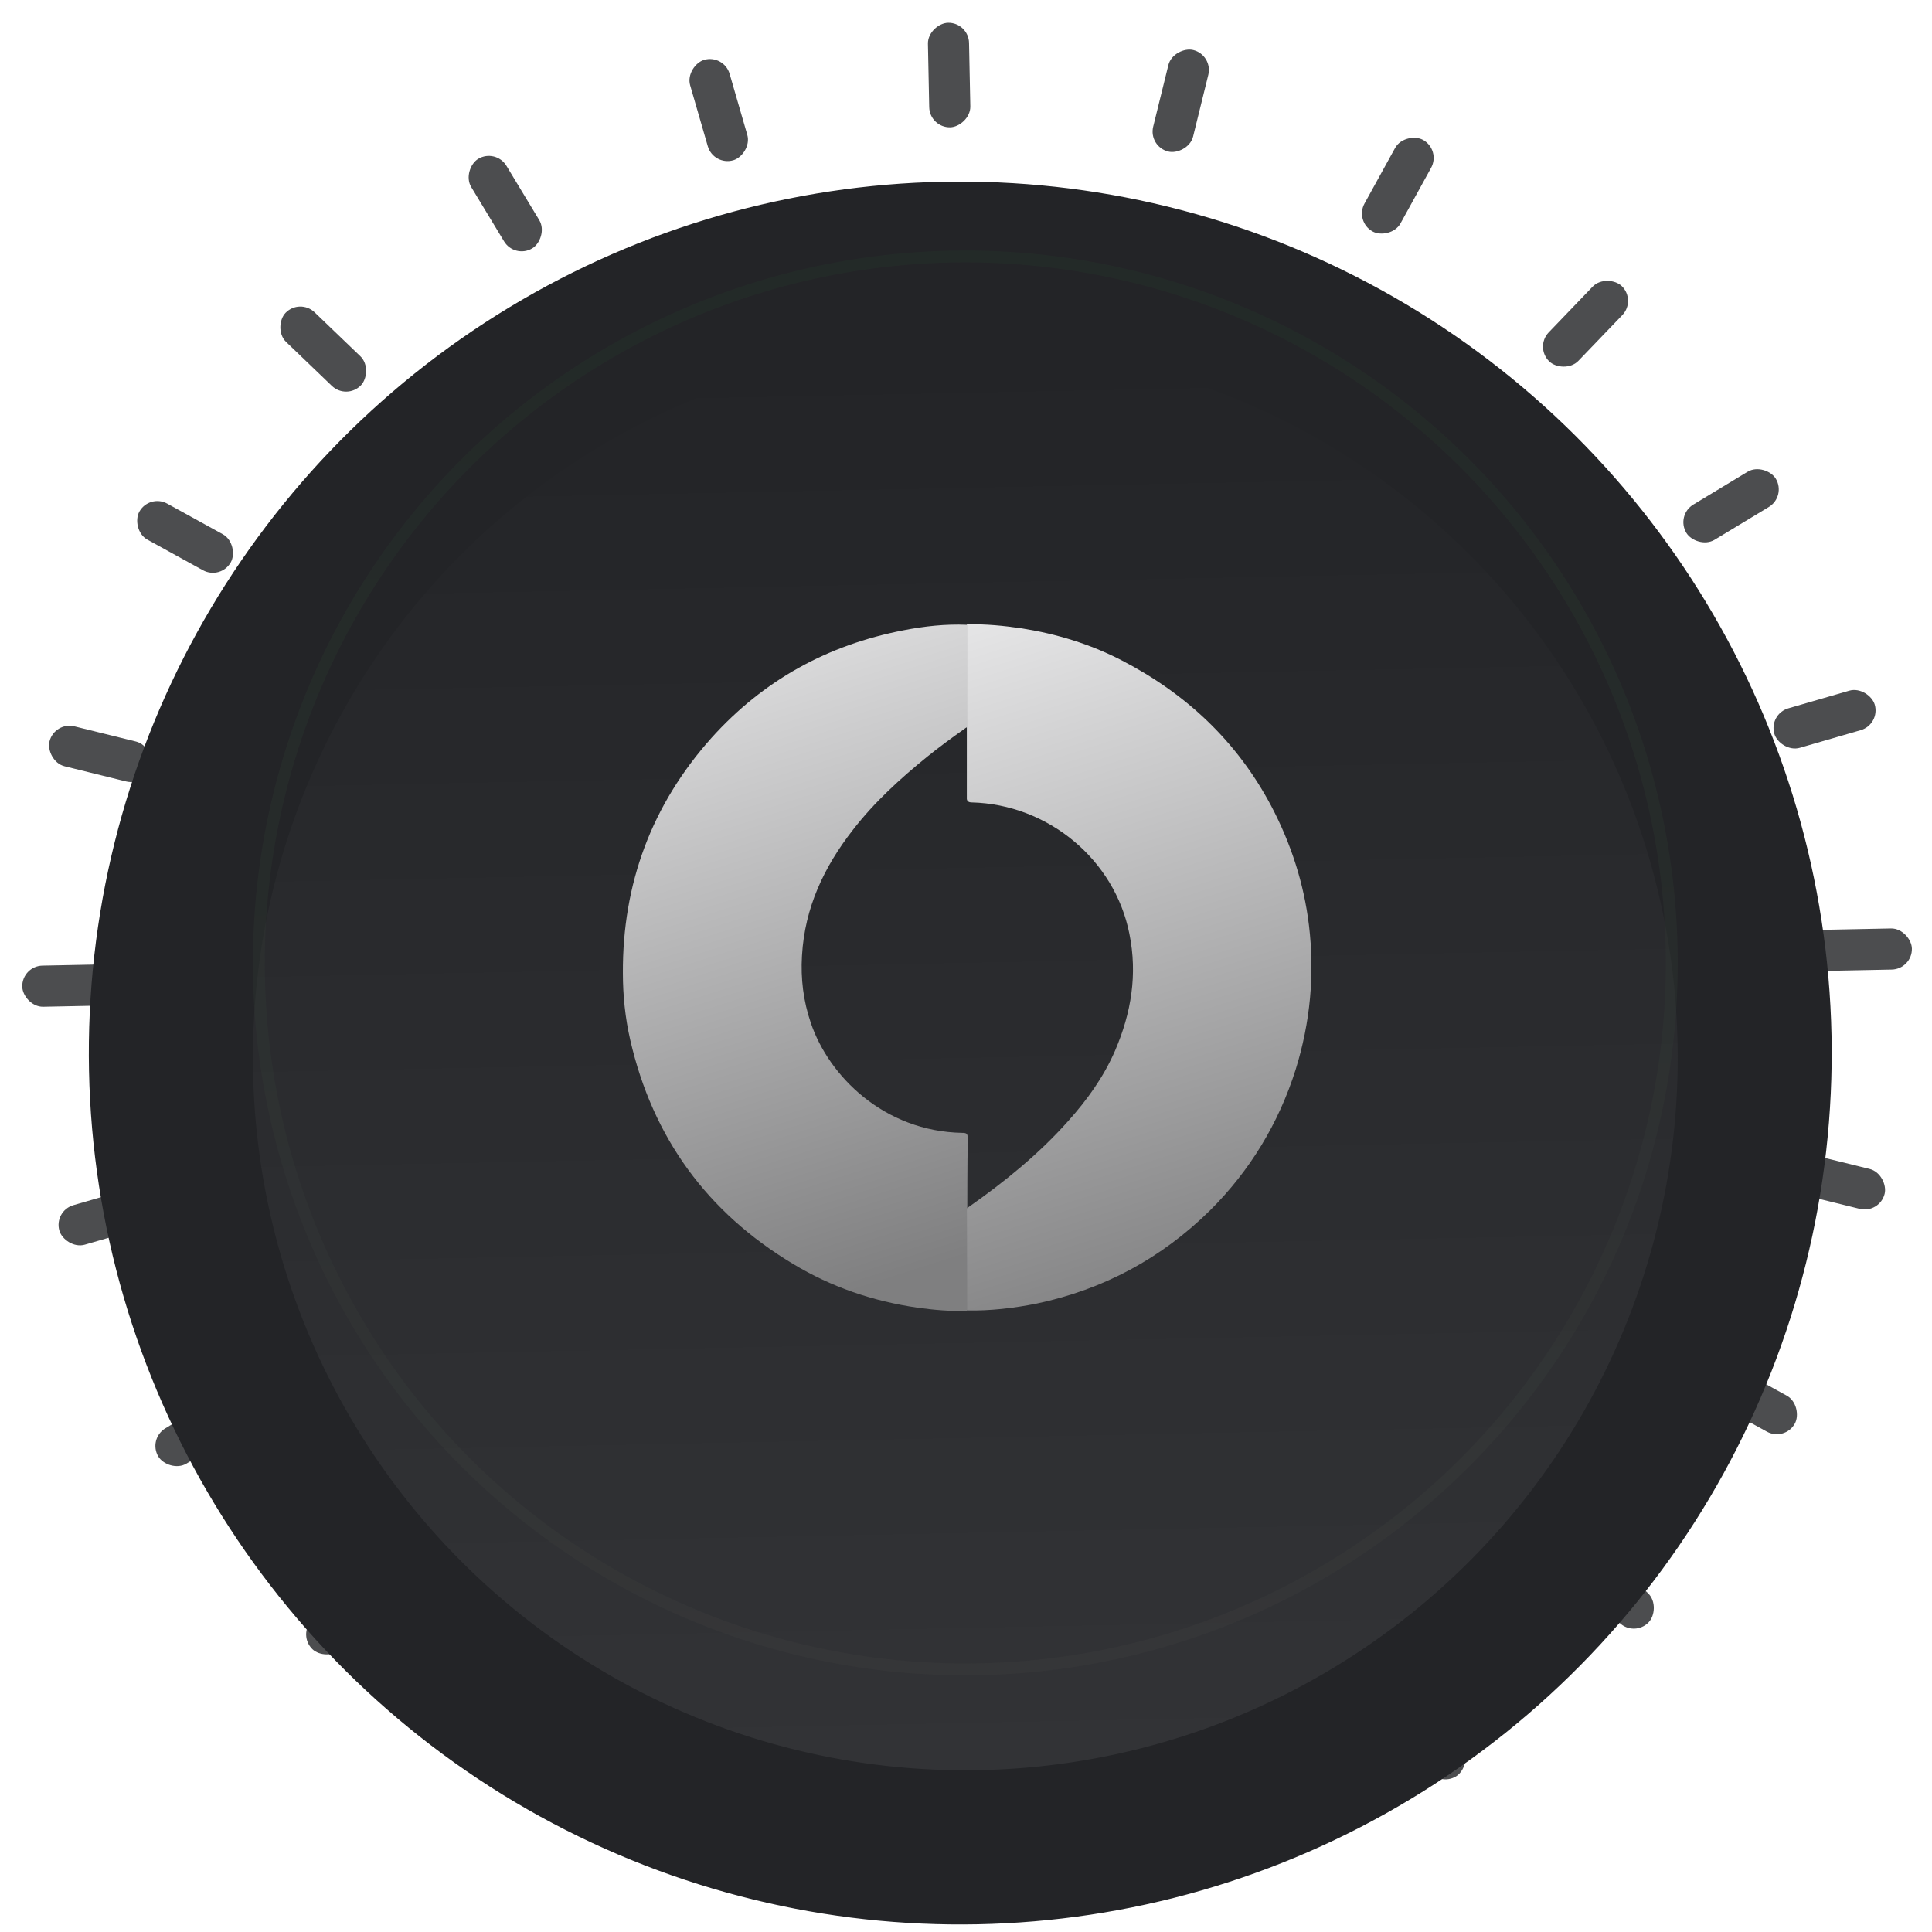
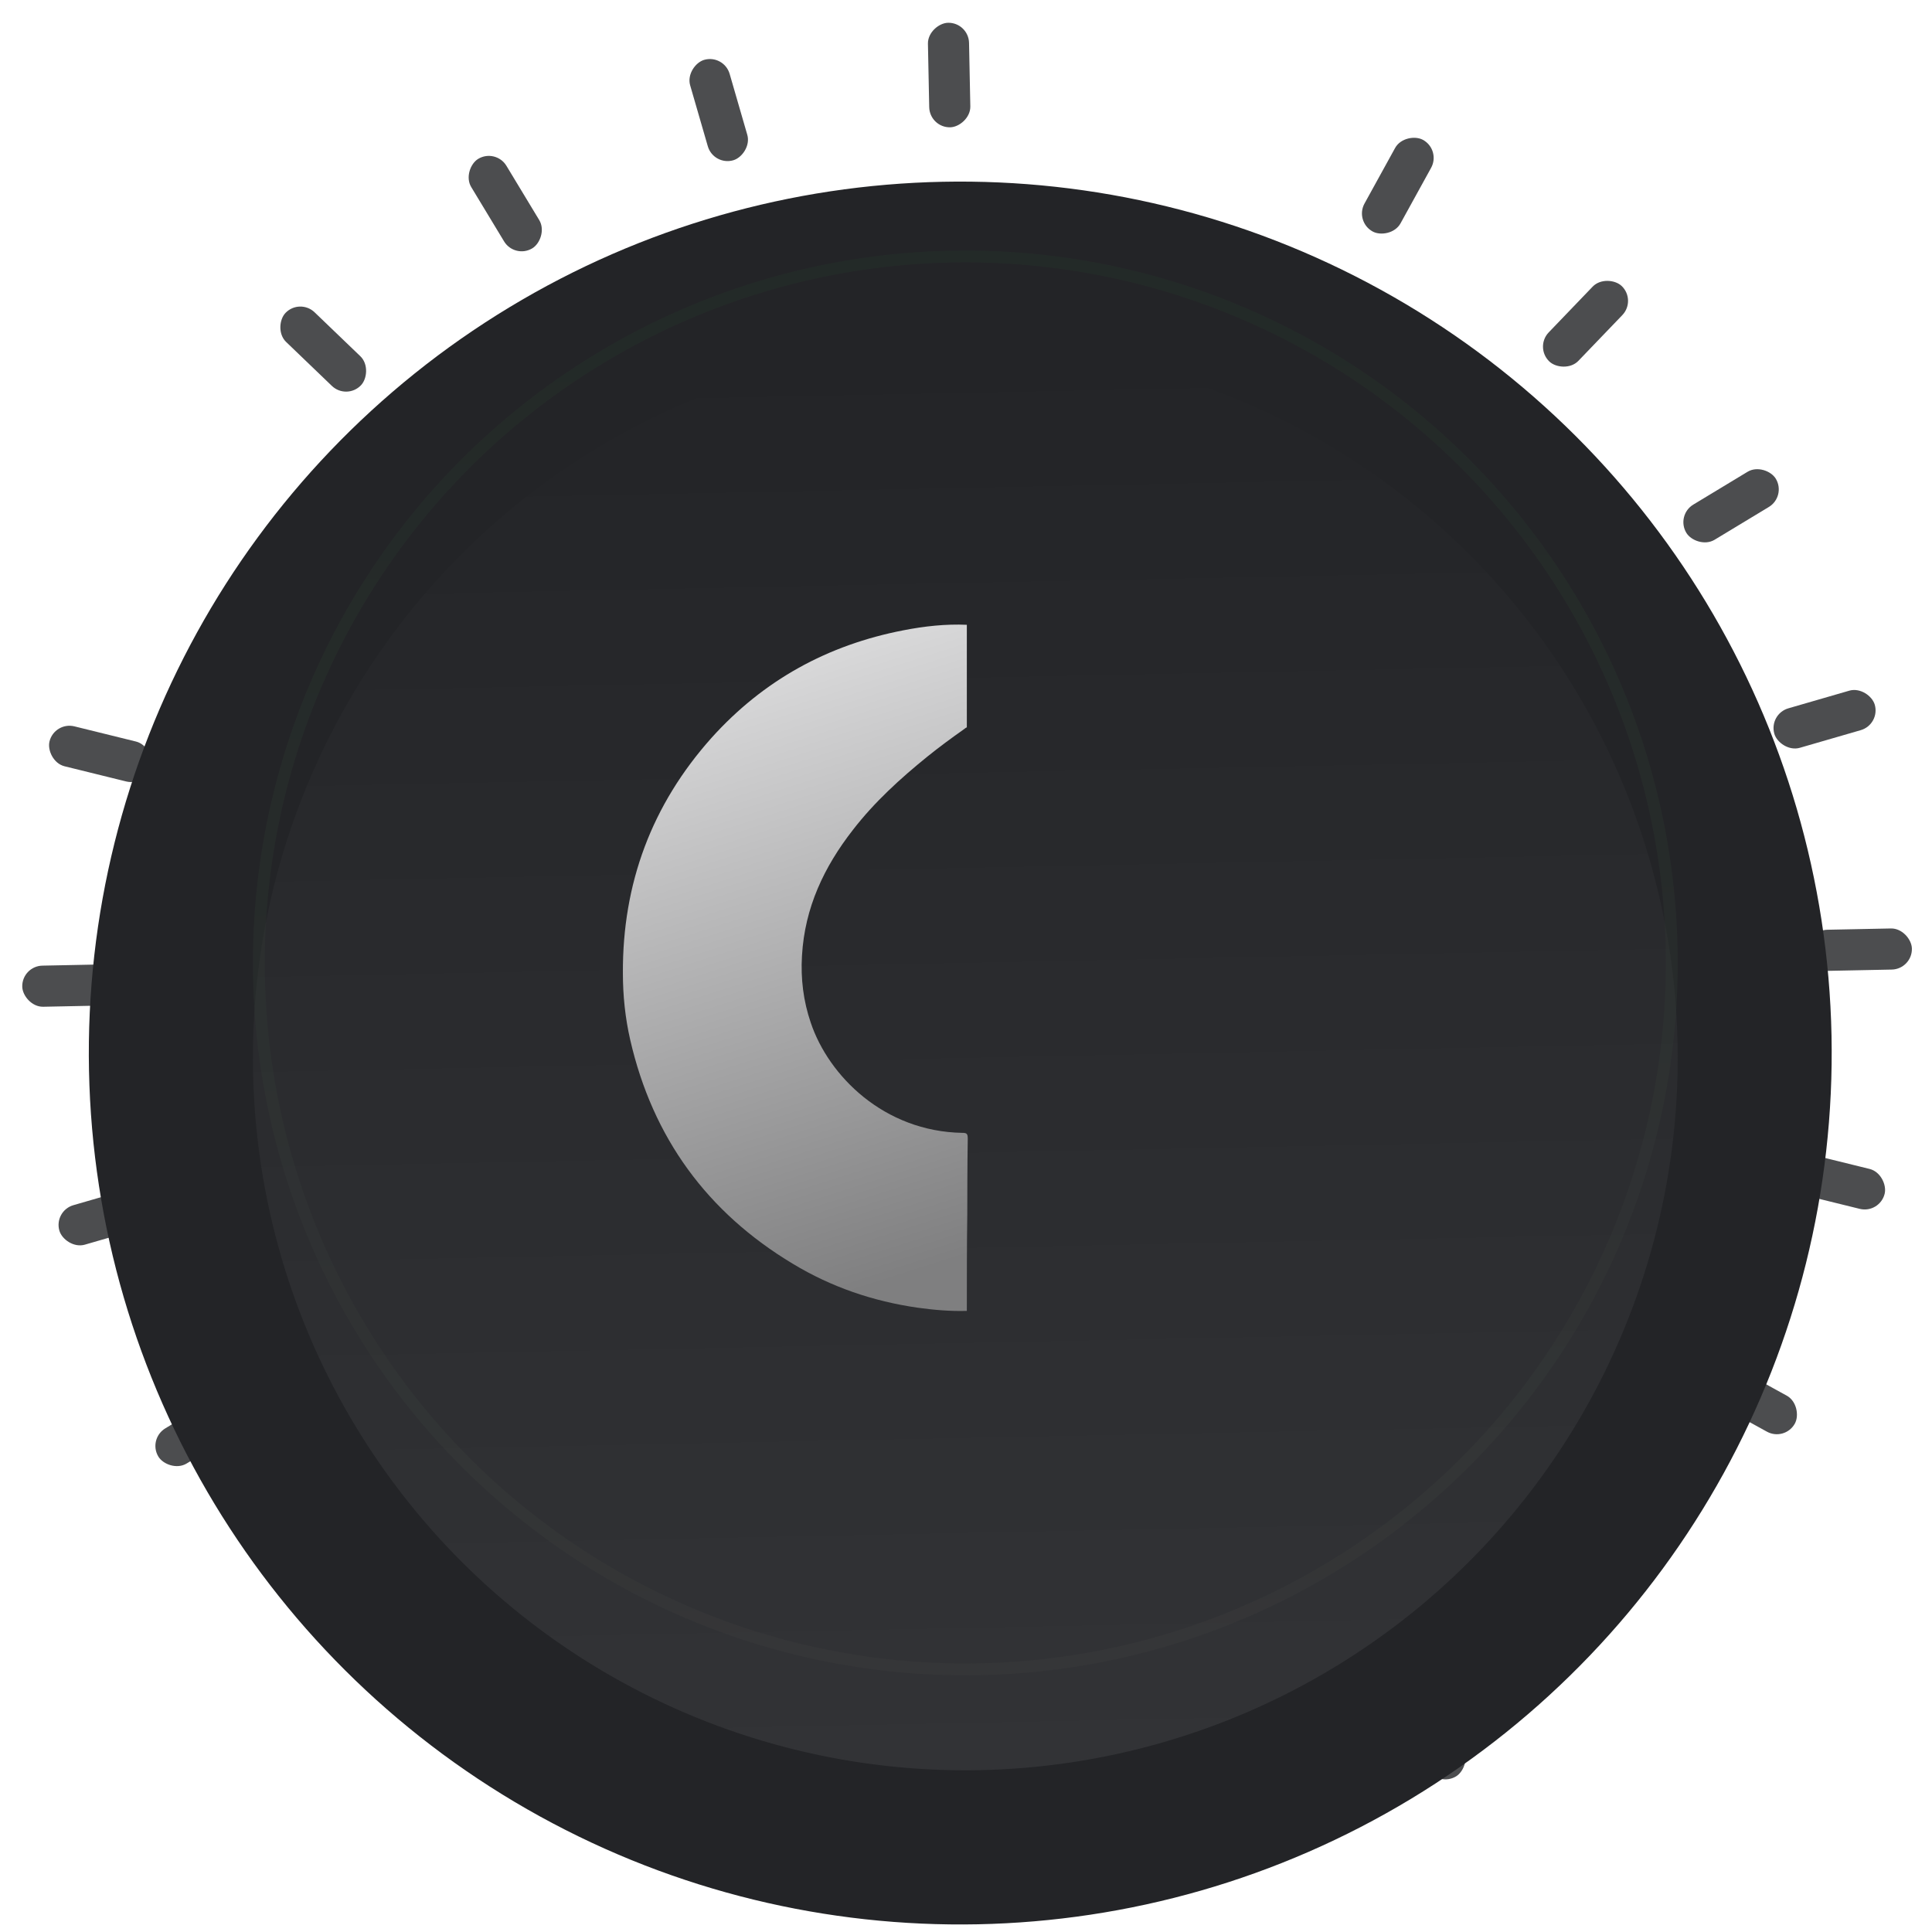
<svg xmlns="http://www.w3.org/2000/svg" width="277" height="277" viewBox="0 0 277 277" fill="none">
  <rect opacity="0.9" x="259.072" y="133.361" width="14.989" height="5.895" rx="2.948" transform="rotate(-1.154 259.072 133.361)" fill="#393A3C" />
  <rect opacity="0.9" x="256.361" y="164.715" width="14.989" height="5.895" rx="2.948" transform="rotate(13.846 256.361 164.715)" fill="#393A3C" />
  <rect opacity="0.9" x="245.629" y="194.293" width="14.989" height="5.895" rx="2.948" transform="rotate(28.846 245.629 194.293)" fill="#393A3C" />
-   <rect opacity="0.9" x="227.605" y="220.088" width="14.989" height="5.895" rx="2.948" transform="rotate(43.846 227.605 220.088)" fill="#393A3C" />
  <rect opacity="0.9" x="203.525" y="240.338" width="14.989" height="5.895" rx="2.948" transform="rotate(58.846 203.525 240.338)" fill="#393A3C" />
  <rect opacity="0.9" x="175.018" y="253.656" width="14.989" height="5.895" rx="2.948" transform="rotate(73.846 175.018 253.656)" fill="#393A3C" />
  <rect opacity="0.9" x="144.035" y="259.164" width="14.989" height="5.895" rx="2.948" transform="rotate(88.846 144.035 259.164)" fill="#393A3C" />
  <rect opacity="0.9" x="112.684" y="256.451" width="14.989" height="5.895" rx="2.948" transform="rotate(103.846 112.684 256.451)" fill="#393A3C" />
  <rect opacity="0.9" x="83.103" y="245.705" width="14.989" height="5.895" rx="2.948" transform="rotate(118.846 83.103 245.705)" fill="#393A3C" />
-   <rect opacity="0.9" x="57.309" y="227.688" width="14.989" height="5.895" rx="2.948" transform="rotate(133.846 57.309 227.688)" fill="#393A3C" />
  <rect opacity="0.9" x="37.057" y="203.604" width="14.989" height="5.895" rx="2.948" transform="rotate(148.846 37.057 203.604)" fill="#393A3C" />
  <rect opacity="0.9" x="23.73" y="175.104" width="14.989" height="5.895" rx="2.948" transform="rotate(163.846 23.73 175.104)" fill="#393A3C" />
  <rect opacity="0.9" x="18.236" y="144.1" width="14.989" height="5.895" rx="2.948" transform="rotate(178.846 18.236 144.1)" fill="#393A3C" />
  <rect opacity="0.9" x="20.947" y="112.746" width="14.989" height="5.895" rx="2.948" transform="rotate(-166.154 20.947 112.746)" fill="#393A3C" />
-   <rect opacity="0.9" x="31.68" y="83.18" width="14.989" height="5.895" rx="2.948" transform="rotate(-151.154 31.68 83.18)" fill="#393A3C" />
  <rect opacity="0.9" x="49.707" y="57.369" width="14.989" height="5.895" rx="2.948" transform="rotate(-136.154 49.707 57.369)" fill="#393A3C" />
  <rect opacity="0.9" x="73.795" y="37.129" width="14.989" height="5.895" rx="2.948" transform="rotate(-121.154 73.795 37.129)" fill="#393A3C" />
  <rect opacity="0.9" x="102.301" y="23.799" width="14.989" height="5.895" rx="2.948" transform="rotate(-106.154 102.301 23.799)" fill="#393A3C" />
  <rect opacity="0.9" x="133.285" y="18.311" width="14.989" height="5.895" rx="2.948" transform="rotate(-91.154 133.285 18.311)" fill="#393A3C" />
-   <rect opacity="0.9" x="164.633" y="21.021" width="14.989" height="5.895" rx="2.948" transform="rotate(-76.154 164.633 21.021)" fill="#393A3C" />
  <rect opacity="0.9" x="194.213" y="31.764" width="14.989" height="5.895" rx="2.948" transform="rotate(-61.154 194.213 31.764)" fill="#393A3C" />
  <rect opacity="0.9" x="220.006" y="49.781" width="14.989" height="5.895" rx="2.948" transform="rotate(-46.154 220.006 49.781)" fill="#393A3C" />
  <rect opacity="0.9" x="240.254" y="73.871" width="14.989" height="5.895" rx="2.948" transform="rotate(-31.154 240.254 73.871)" fill="#393A3C" />
  <rect opacity="0.9" x="253.576" y="102.375" width="14.989" height="5.895" rx="2.948" transform="rotate(-16.154 253.576 102.375)" fill="#393A3C" />
  <g filter="url(#filter0_i_8219_2745)">
    <circle cx="137.677" cy="137.362" r="124.942" transform="rotate(178.846 137.677 137.362)" fill="#232427" />
  </g>
  <g filter="url(#filter1_i_8219_2745)">
    <circle cx="138.402" cy="138.059" r="102.141" transform="rotate(178.846 138.402 138.059)" fill="url(#paint0_linear_8219_2745)" />
  </g>
  <circle cx="138.402" cy="138.059" r="101.29" transform="rotate(178.846 138.402 138.059)" stroke="url(#paint1_linear_8219_2745)" stroke-opacity="0.3" stroke-width="1.702" />
  <path fill-rule="evenodd" clip-rule="evenodd" d="M138.62 187.951C136.25 188.017 133.945 187.82 131.575 187.492C125.189 186.573 119.198 184.539 113.667 181.192C101.422 173.842 93.587 163.145 90.361 149.101C89.637 145.951 89.307 142.736 89.307 139.52C89.242 126.658 93.455 115.37 102.014 105.789C109.454 97.52 118.671 92.467 129.534 90.367C132.563 89.776 135.591 89.448 138.62 89.579C138.62 94.501 138.62 99.358 138.62 104.279C138.488 104.345 138.357 104.411 138.225 104.542C136.447 105.789 134.67 107.101 132.958 108.479C129.073 111.629 125.387 114.976 122.292 118.979C118.144 124.295 115.379 130.136 114.984 137.026C114.787 140.307 115.182 143.523 116.235 146.607C118.803 154.286 126.769 162.226 137.962 162.423C138.62 162.423 138.752 162.554 138.752 163.276C138.686 166.623 138.686 173.317 138.686 173.317C138.686 173.317 138.686 173.711 138.686 173.907C138.62 178.567 138.62 183.226 138.62 187.951Z" fill="url(#paint2_linear_8219_2745)" />
-   <path fill-rule="evenodd" clip-rule="evenodd" d="M138.619 104.216C138.619 104.216 138.619 94.438 138.619 89.516C141.318 89.45 143.952 89.713 146.585 90.106C151.523 90.894 156.263 92.338 160.74 94.635C170.023 99.425 177.331 106.25 182.269 115.569C185.1 120.95 186.944 126.66 187.668 132.631C188.524 139.653 187.865 146.609 185.759 153.369C183.323 161.047 179.241 167.806 173.513 173.516C166.534 180.406 158.238 184.869 148.626 186.903C145.334 187.559 141.976 187.953 138.619 187.887C138.619 183.162 138.619 178.503 138.619 173.778C138.619 173.581 138.619 173.253 138.619 173.253C138.619 173.253 138.816 173.122 138.882 173.056C144.017 169.447 148.889 165.509 153.103 160.784C155.868 157.7 158.238 154.419 159.884 150.613C162.189 145.231 163.11 139.719 161.925 133.878C159.819 123.247 150.272 115.306 139.277 115.044C138.553 115.044 138.619 114.453 138.619 114.453V104.216Z" fill="url(#paint3_linear_8219_2745)" />
  <defs>
    <filter id="filter0_i_8219_2745" x="12.734" y="12.418" width="249.885" height="263.503" filterUnits="userSpaceOnUse" color-interpolation-filters="sRGB">
      <feFlood flood-opacity="0" result="BackgroundImageFix" />
      <feBlend mode="normal" in="SourceGraphic" in2="BackgroundImageFix" result="shape" />
      <feColorMatrix in="SourceAlpha" type="matrix" values="0 0 0 0 0 0 0 0 0 0 0 0 0 0 0 0 0 0 127 0" result="hardAlpha" />
      <feOffset dy="13.616" />
      <feGaussianBlur stdDeviation="13.616" />
      <feComposite in2="hardAlpha" operator="arithmetic" k2="-1" k3="1" />
      <feColorMatrix type="matrix" values="0 0 0 0 0.31 0 0 0 0 0.31 0 0 0 0 0.31 0 0 0 0.3 0" />
      <feBlend mode="normal" in2="shape" result="effect1_innerShadow_8219_2745" />
    </filter>
    <filter id="filter1_i_8219_2745" x="36.262" y="35.918" width="204.281" height="217.897" filterUnits="userSpaceOnUse" color-interpolation-filters="sRGB">
      <feFlood flood-opacity="0" result="BackgroundImageFix" />
      <feBlend mode="normal" in="SourceGraphic" in2="BackgroundImageFix" result="shape" />
      <feColorMatrix in="SourceAlpha" type="matrix" values="0 0 0 0 0 0 0 0 0 0 0 0 0 0 0 0 0 0 127 0" result="hardAlpha" />
      <feOffset dy="13.616" />
      <feGaussianBlur stdDeviation="13.616" />
      <feComposite in2="hardAlpha" operator="arithmetic" k2="-1" k3="1" />
      <feColorMatrix type="matrix" values="0 0 0 0 0.31 0 0 0 0 0.31 0 0 0 0 0.31 0 0 0 0.3 0" />
      <feBlend mode="normal" in2="shape" result="effect1_innerShadow_8219_2745" />
    </filter>
    <linearGradient id="paint0_linear_8219_2745" x1="138.402" y1="35.918" x2="138.402" y2="240.2" gradientUnits="userSpaceOnUse">
      <stop stop-color="#323336" />
      <stop offset="1" stop-color="#232427" />
    </linearGradient>
    <linearGradient id="paint1_linear_8219_2745" x1="138.402" y1="35.918" x2="138.402" y2="240.2" gradientUnits="userSpaceOnUse">
      <stop stop-color="#3F3F3F" />
      <stop offset="1" stop-color="#24392A" />
    </linearGradient>
    <linearGradient id="paint2_linear_8219_2745" x1="105.481" y1="81.45" x2="137.164" y2="180.568" gradientUnits="userSpaceOnUse">
      <stop stop-color="#E8E8E9" />
      <stop offset="1" stop-color="#7F7F80" />
    </linearGradient>
    <linearGradient id="paint3_linear_8219_2745" x1="154.781" y1="81.407" x2="186.466" y2="180.495" gradientUnits="userSpaceOnUse">
      <stop stop-color="#E8E8E9" />
      <stop offset="1" stop-color="#828283" />
    </linearGradient>
  </defs>
</svg>